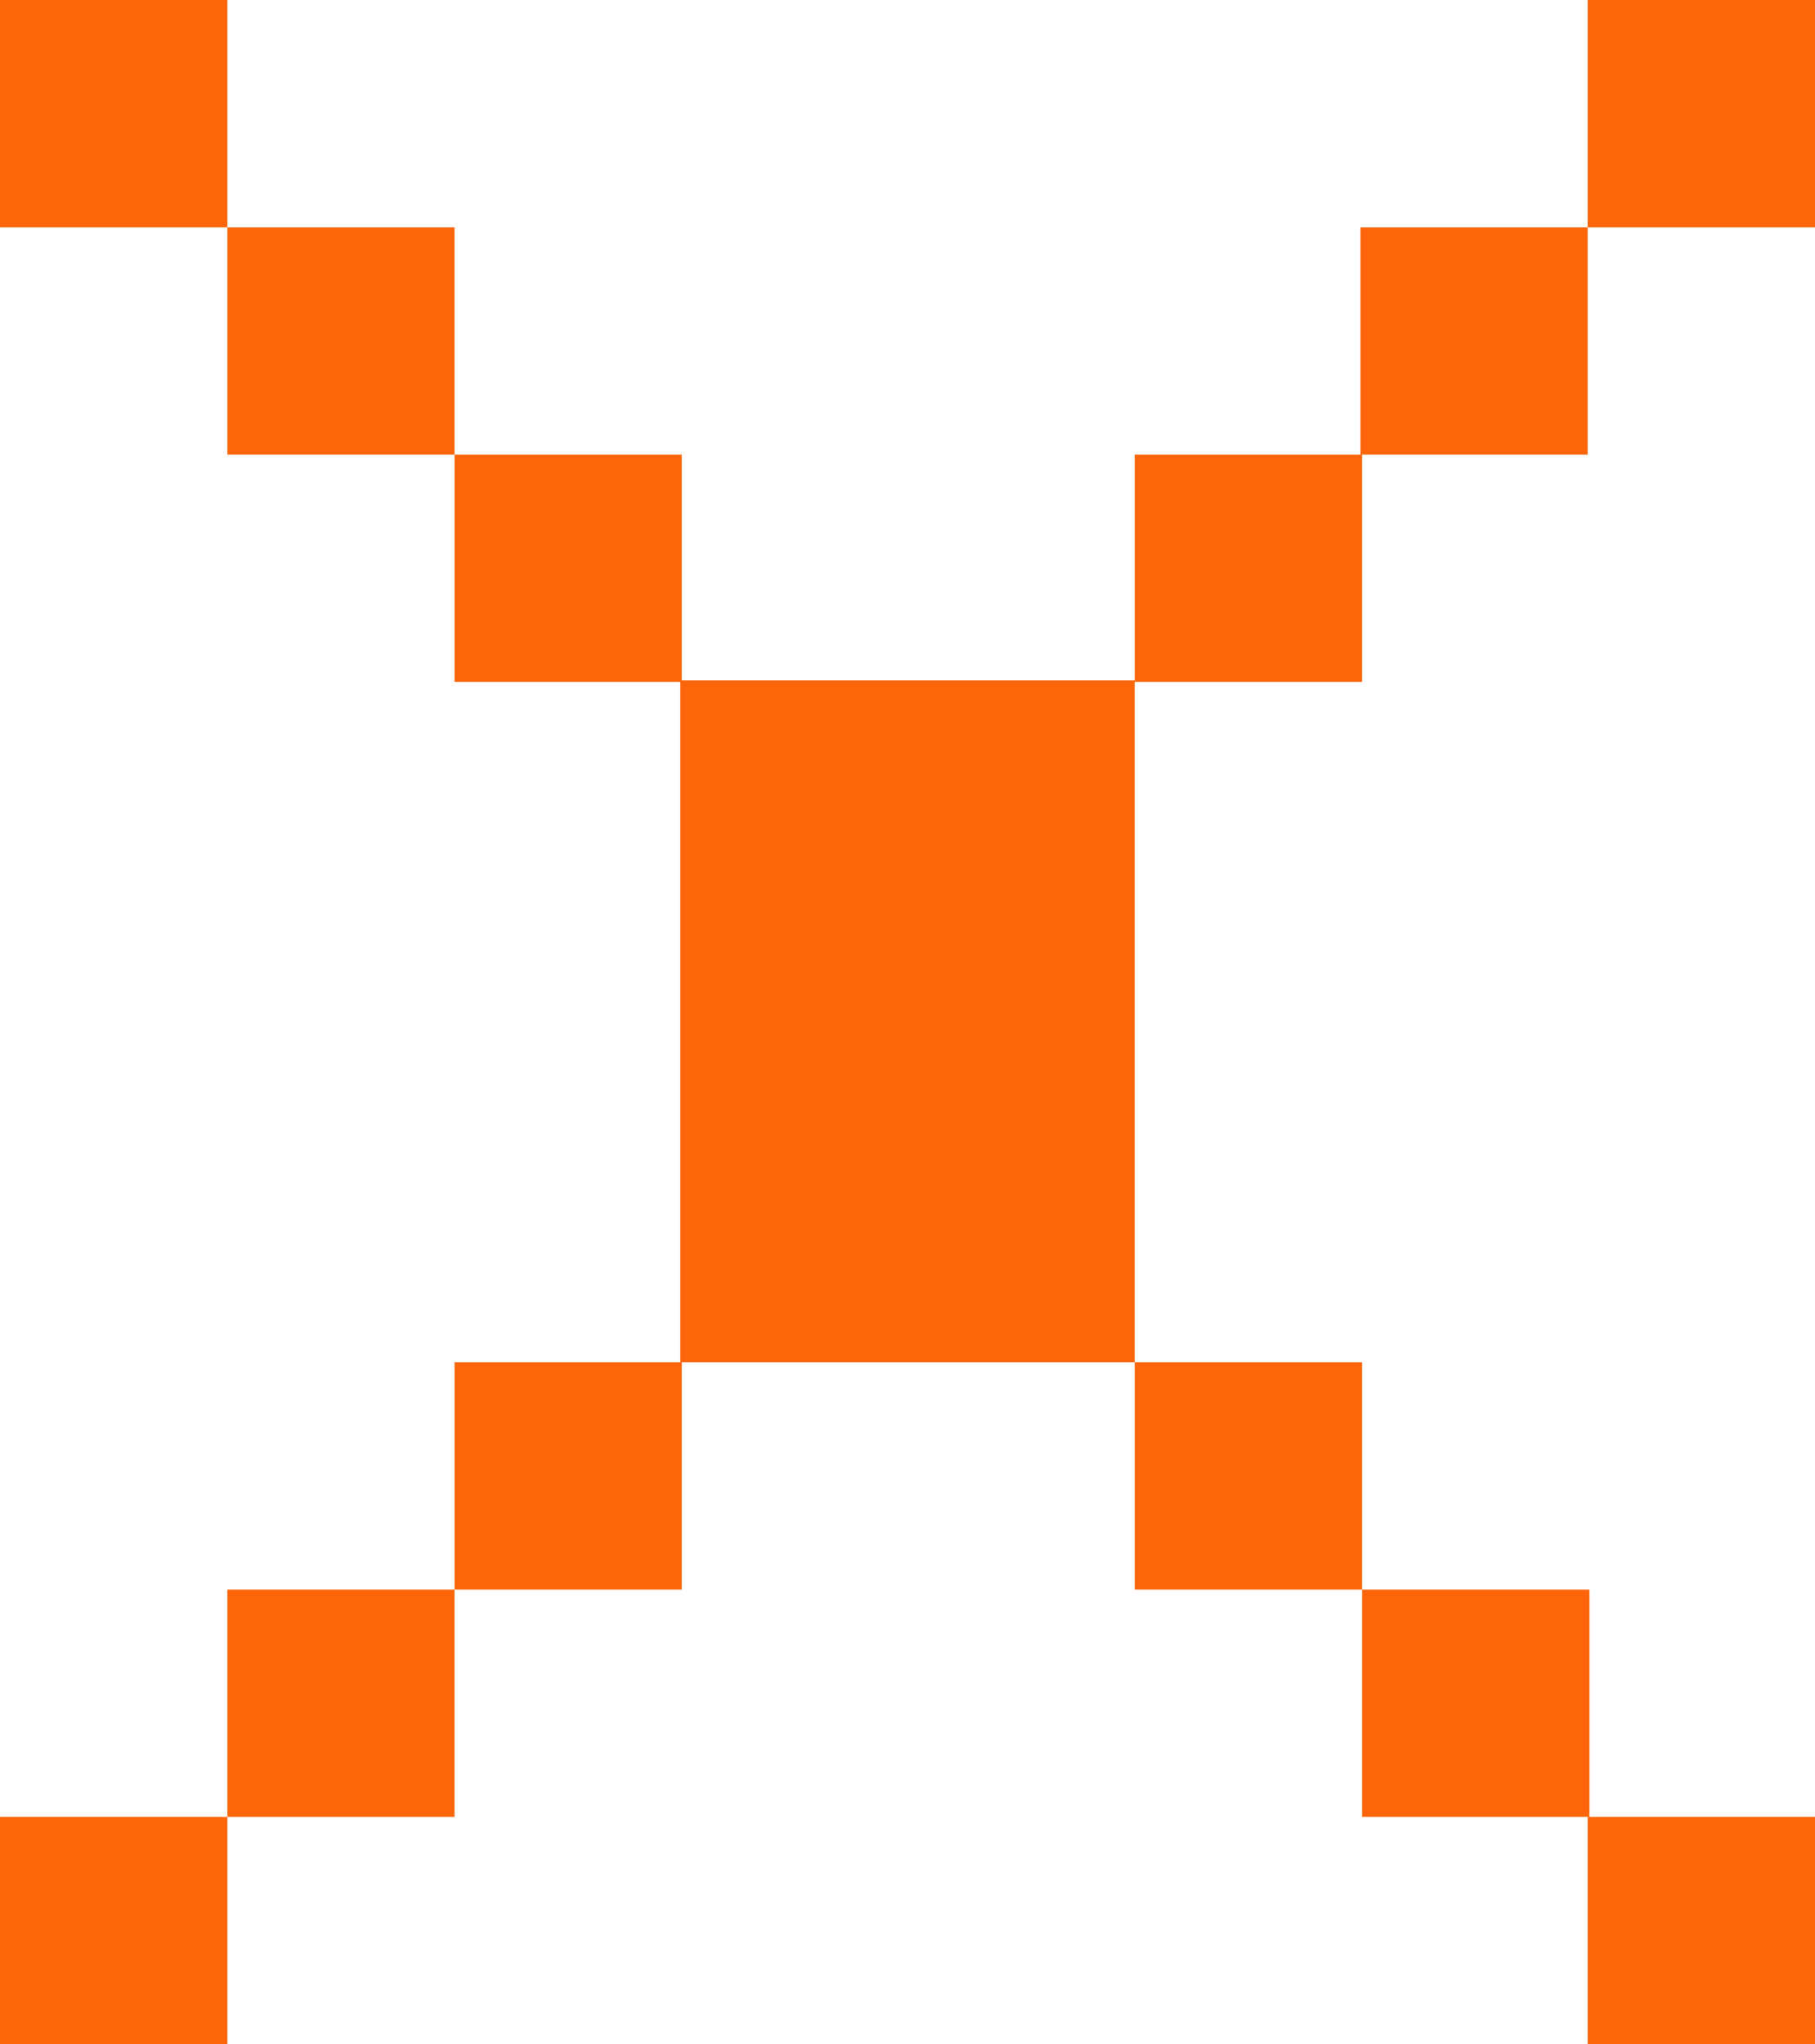
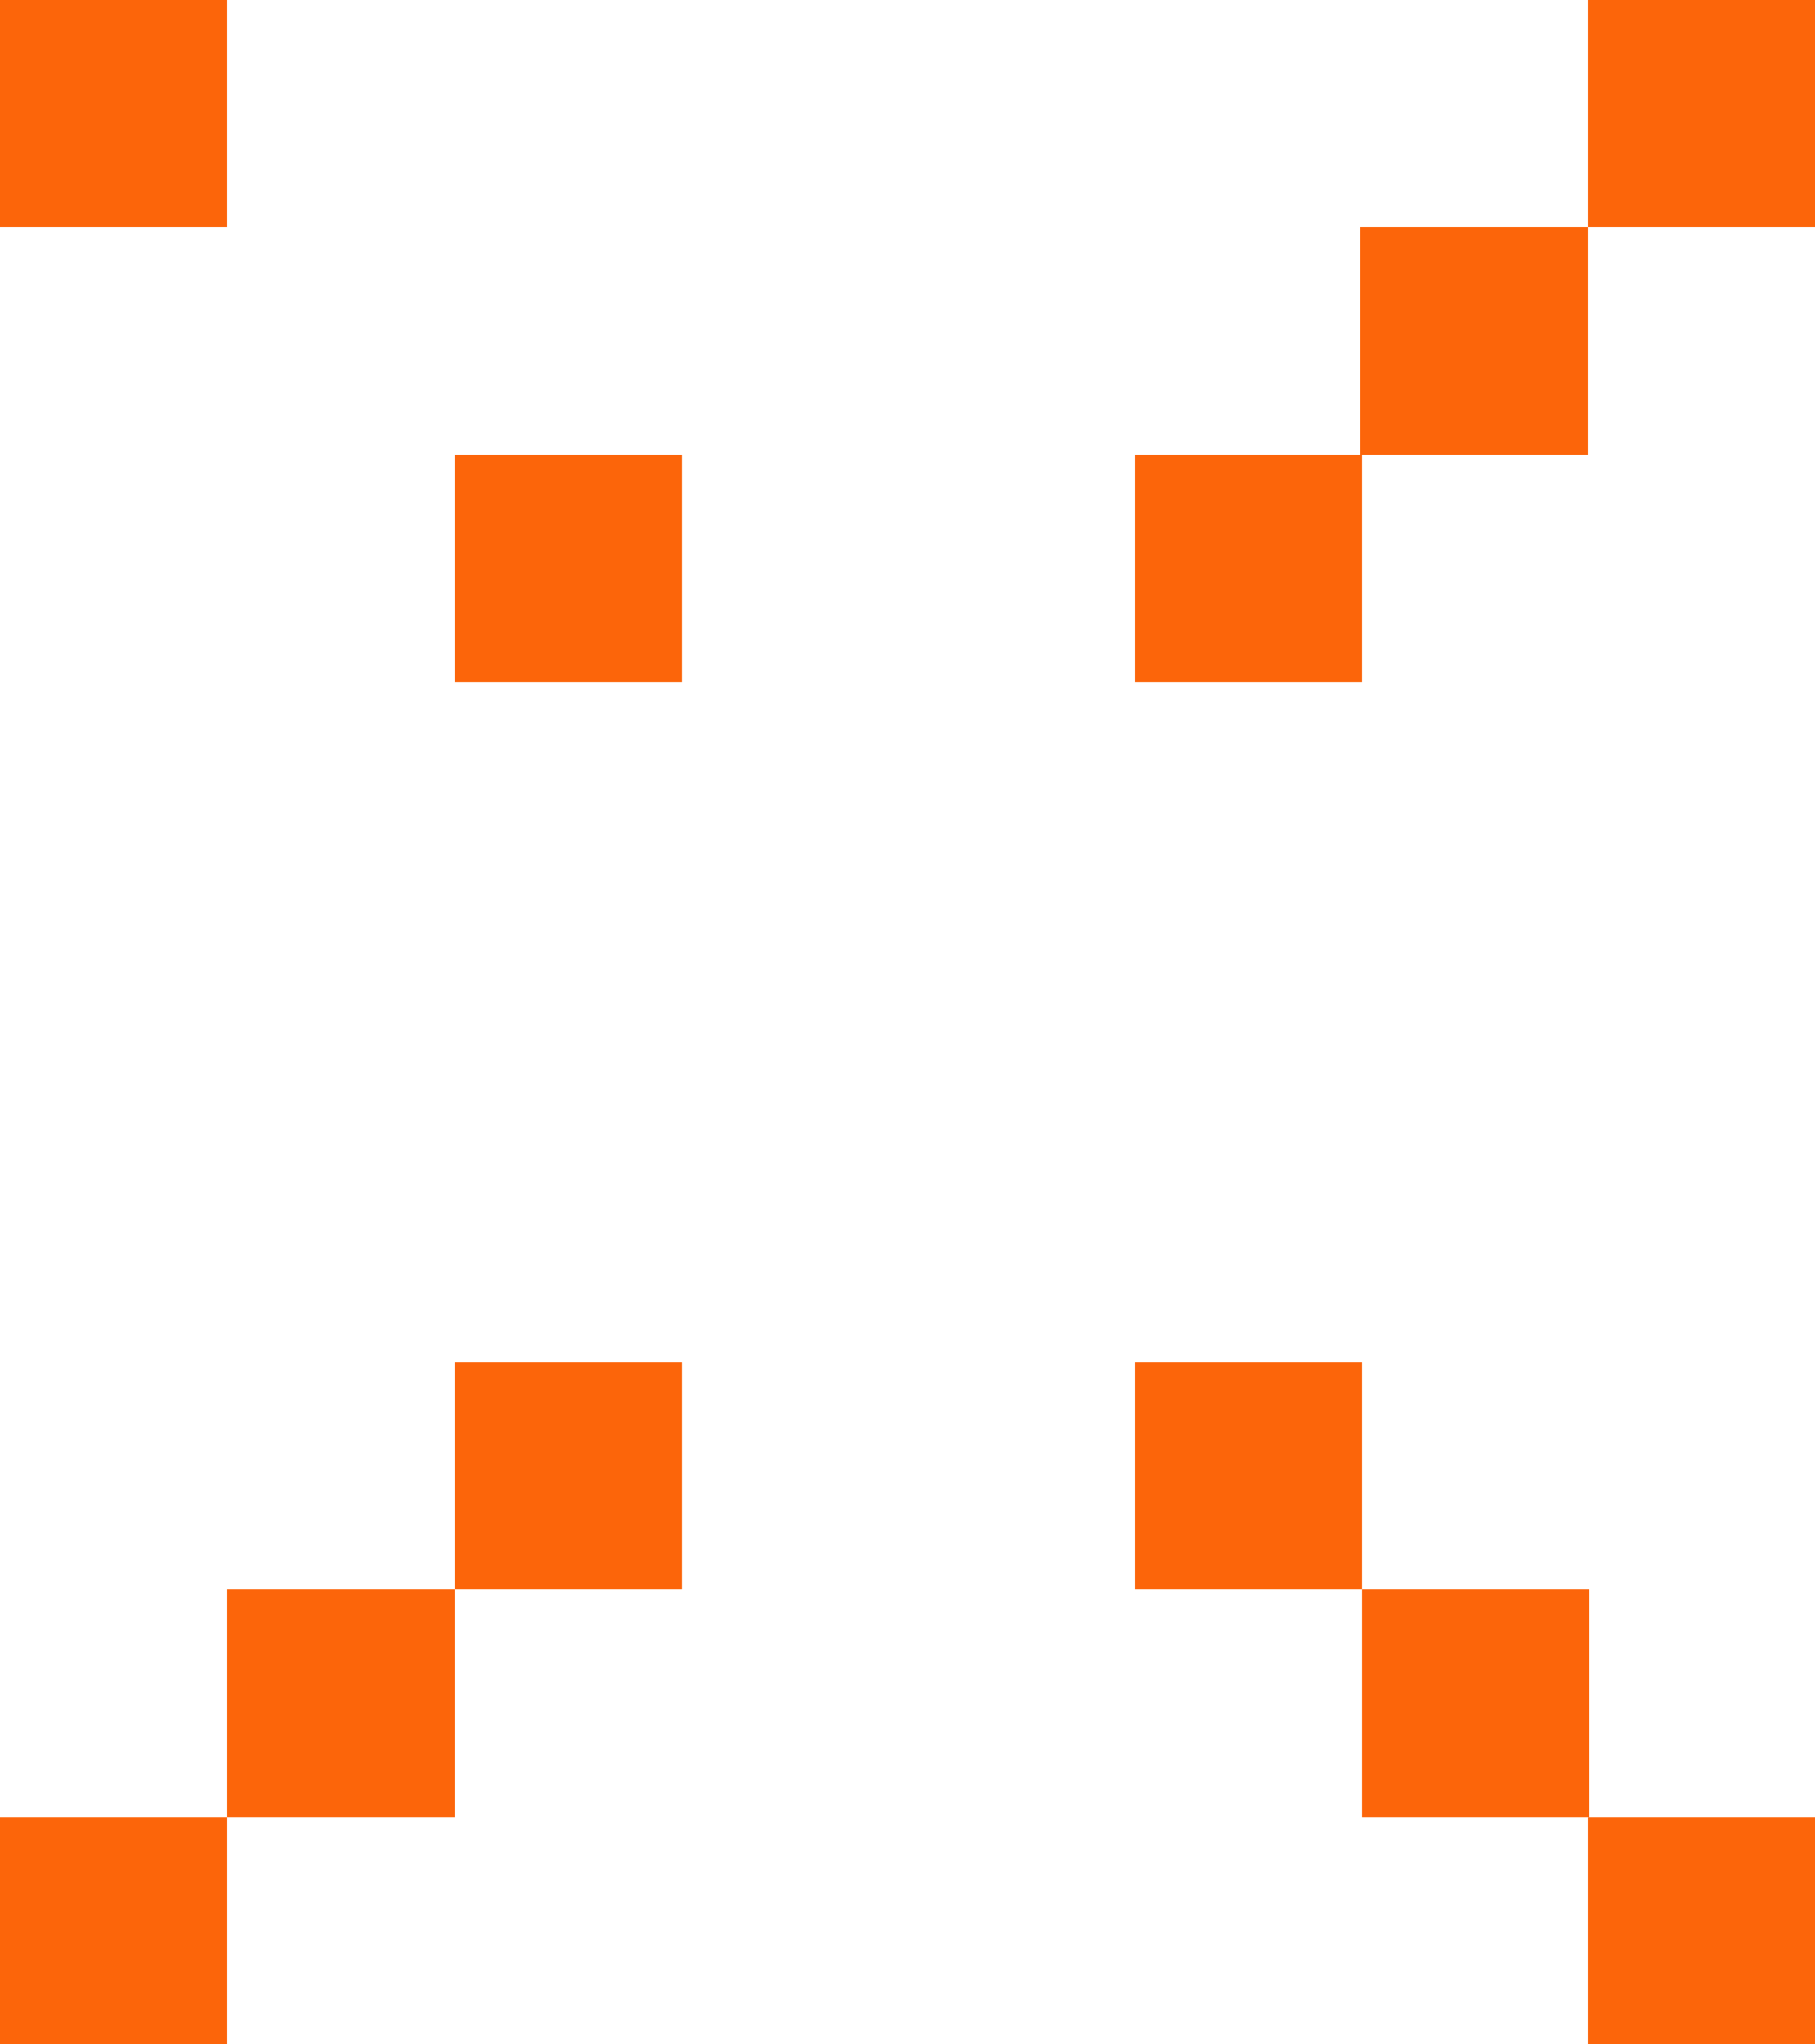
<svg xmlns="http://www.w3.org/2000/svg" id="_圖層_1" data-name="圖層_1" version="1.1" viewBox="0 0 111 125">
  <defs>
    <style>
      .st0 {
        fill: #fc650a;
      }
    </style>
  </defs>
-   <path class="st0" d="M41.6,83.3h27.8v-41.7h-27.8v41.7Z" />
  <path class="st0" d="M27.8,41.7h13.9v-13.9h-13.9v13.9Z" />
-   <path class="st0" d="M13.9,27.8h13.9v-13.9h-13.9v13.9Z" />
  <path class="st0" d="M0,13.9h13.9V0H0v13.9Z" />
  <path class="st0" d="M83.3,41.7h-13.9v-13.9h13.9v13.9Z" />
  <path class="st0" d="M97.1,27.8h-13.9v-13.9h13.9v13.9Z" />
  <path class="st0" d="M111,13.9h-13.9V0h13.9v13.9Z" />
  <path class="st0" d="M27.8,97.2h13.9v-13.9h-13.9v13.9Z" />
  <path class="st0" d="M13.9,111.1h13.9v-13.9h-13.9v13.9Z" />
  <path class="st0" d="M0,125h13.9v-13.9H0v13.9Z" />
  <path class="st0" d="M83.3,97.2h-13.9v-13.9h13.9v13.9Z" />
  <path class="st0" d="M97.2,111.1h-13.9v-13.9h13.9v13.9Z" />
  <path class="st0" d="M111,125h-13.9v-13.9h13.9v13.9Z" />
</svg>